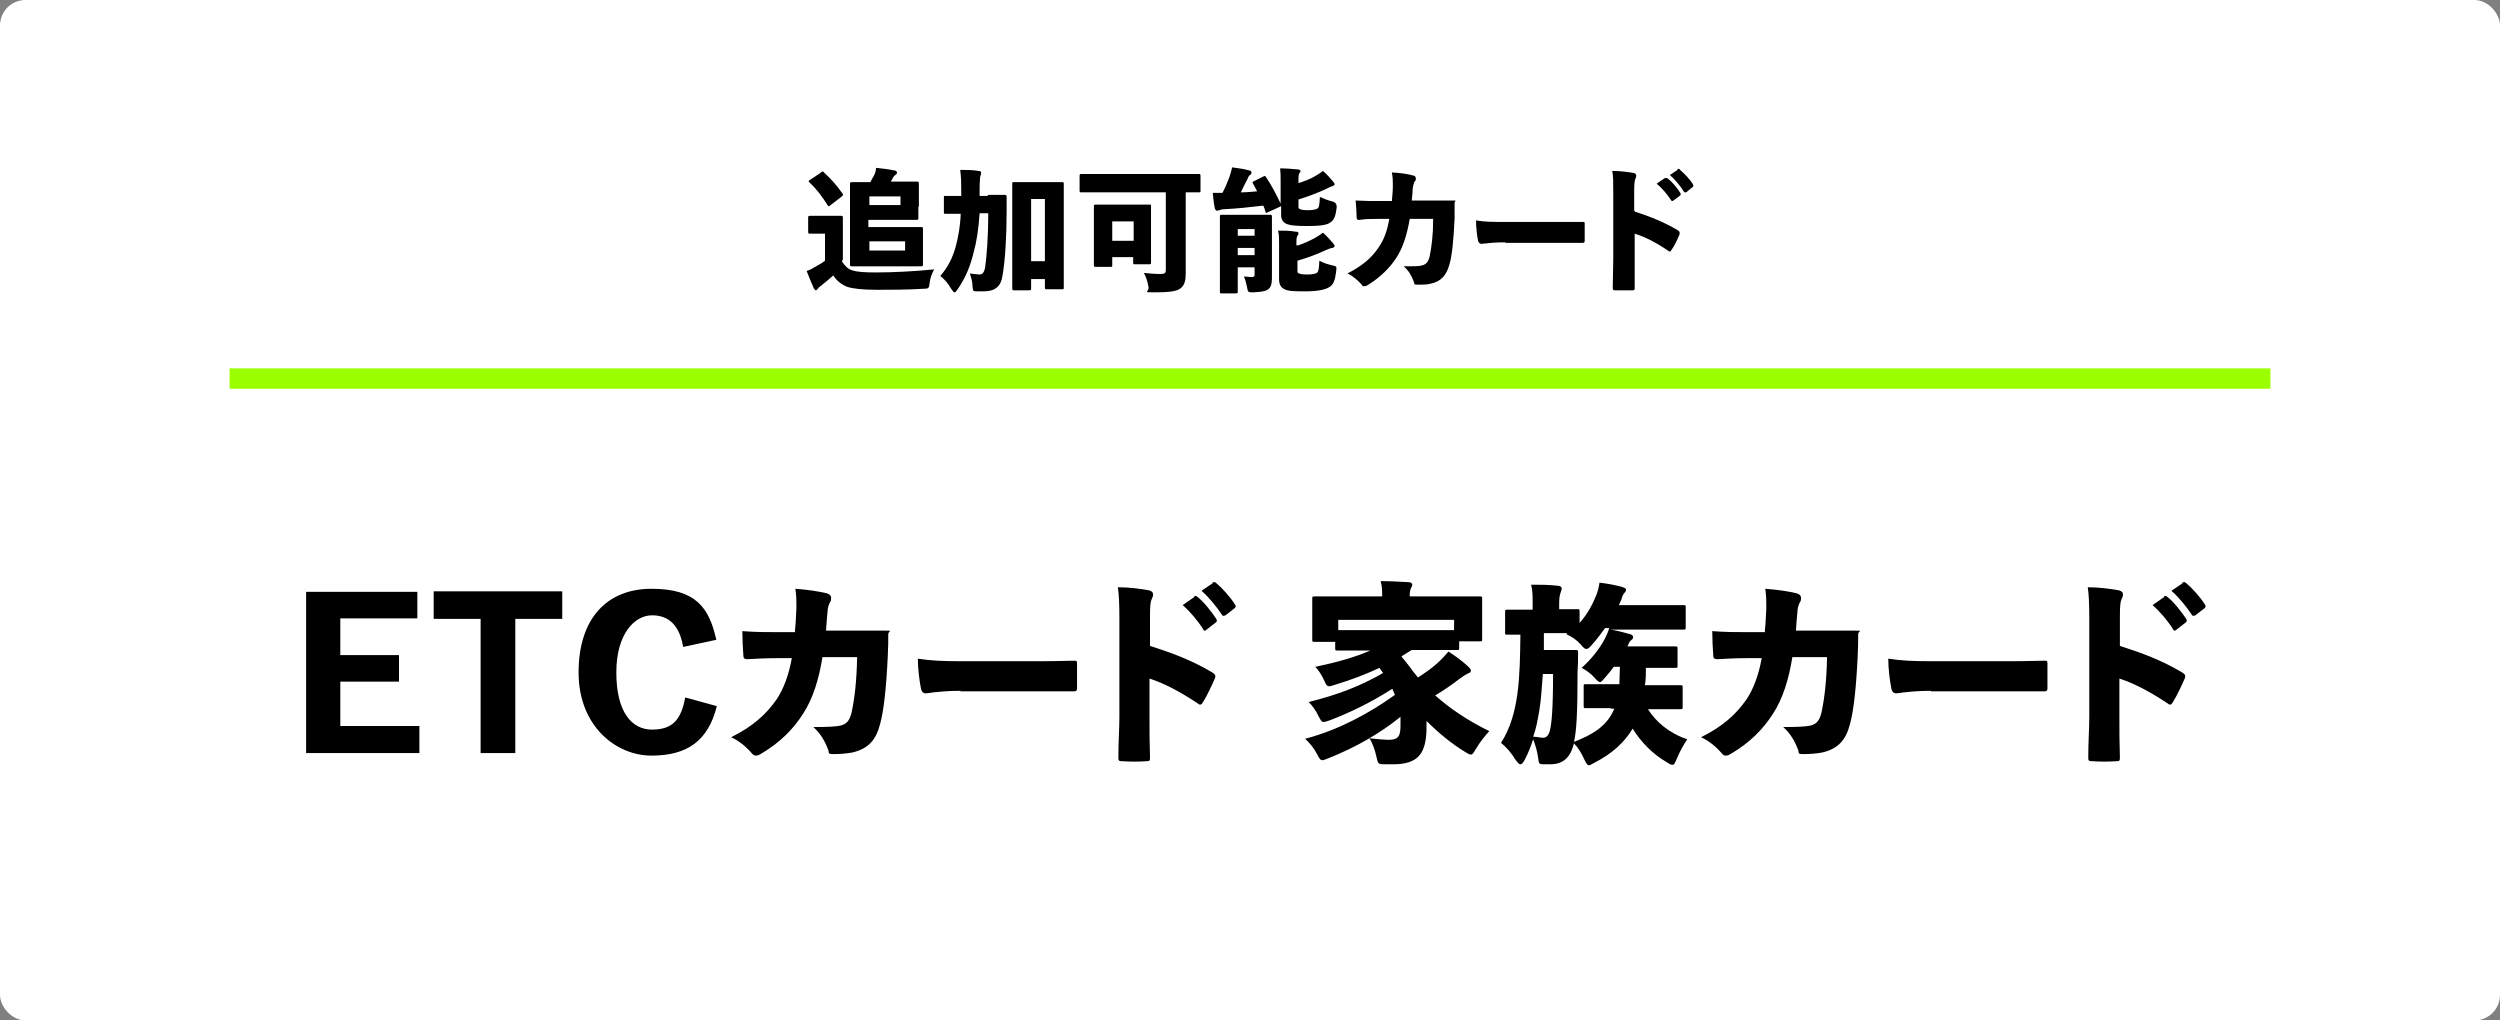
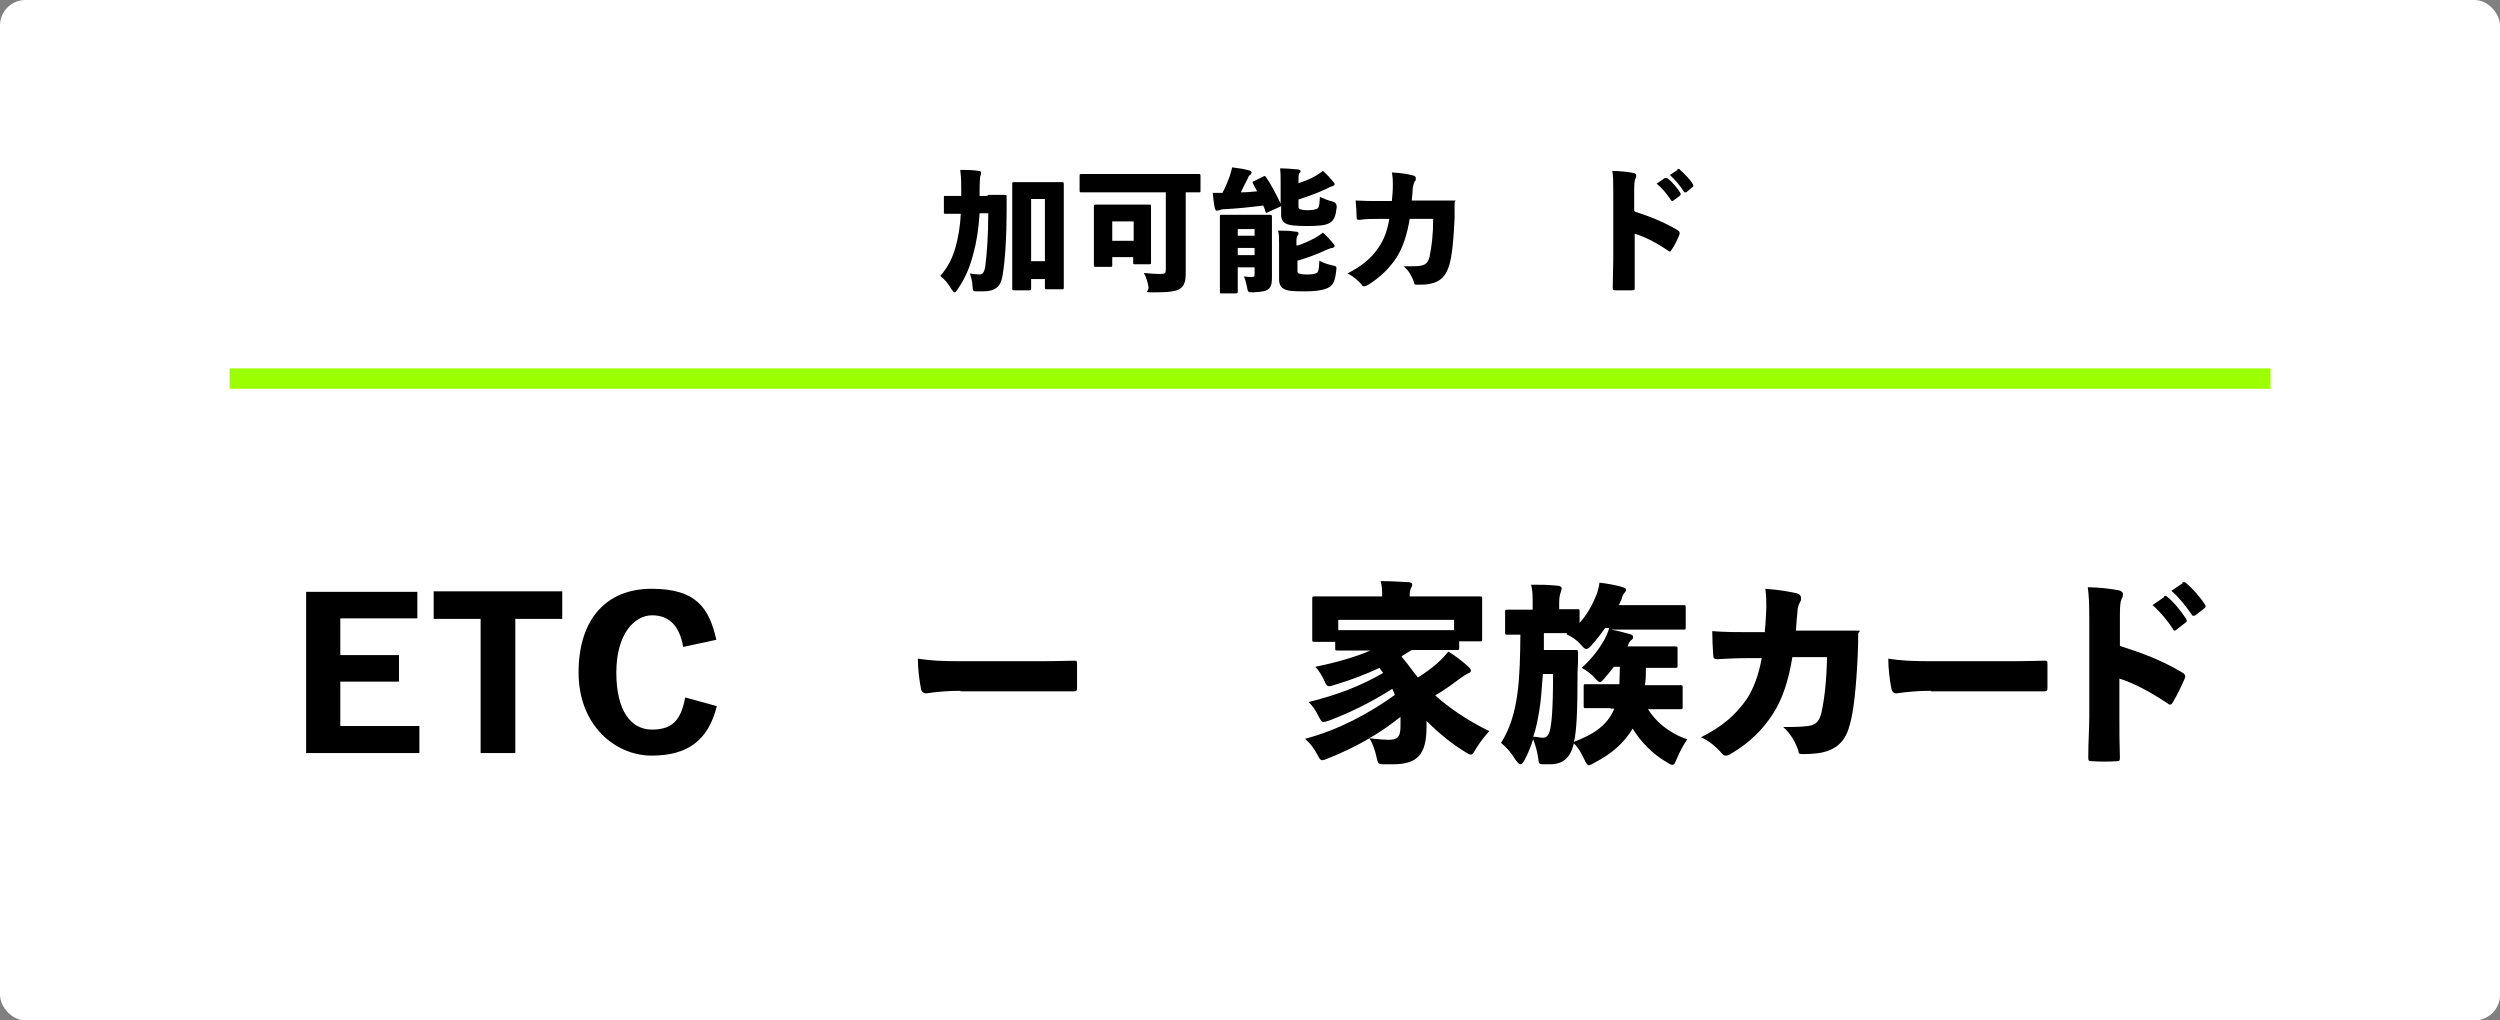
<svg xmlns="http://www.w3.org/2000/svg" id="_レイヤー_2" viewBox="0 0 490 200">
  <rect x="0" y="0" width="490" height="200" fill="#808080" stroke="none" />
  <defs>
    <style>.cls-1,.cls-2,.cls-3{stroke-width:0px;}.cls-2{fill:#fff;}.cls-3{fill:#9cff00;}</style>
  </defs>
  <g id="layout">
    <rect class="cls-2" y="0" width="490" height="200" rx="5" ry="5" />
-     <path class="cls-1" d="m165,51.2c.6.9,1.1,1.5,2.1,1.8.9.3,2.4.4,4.5.4,3.4,0,7.5-.2,11.5-.6-.4.7-.8,1.7-.9,2.7-.1,1-.2,1.1-1.2,1.1-3.3.2-6.3.2-9.1.2s-4.7-.2-5.9-.6c-1.2-.5-2-1.2-2.7-2.2-.8.7-1.7,1.5-2.5,2.1-.3.2-.4.3-.5.5-.2.2-.3.3-.4.3s-.3-.2-.4-.4c-.4-.9-.9-2.1-1.4-3.4.7-.2,1-.4,1.5-.7.7-.4,1.5-.8,2.1-1.3v-5.3h-.9c-1.5,0-1.8,0-2,0-.3,0-.4,0-.4-.4v-2.7c0-.3,0-.4.4-.4s.6,0,2,0h1.9c1.4,0,1.9,0,2.1,0,.3,0,.4,0,.4.4s0,1,0,2.5v5.7Zm-4.1-17.4c.2-.1.3-.2.3-.2s.2,0,.3.2c1.3,1.2,2.5,2.5,3.6,4.1.2.3.2.3-.1.6l-2.2,1.7c-.2.1-.2.2-.3.2s-.2,0-.3-.2c-1-1.6-2.2-3.2-3.5-4.4-.1-.1-.2-.2-.2-.2,0-.1,0-.2.2-.3l2.1-1.4Zm19.1,6.7c0,1.4,0,2.1,0,2.2,0,.3,0,.4-.4.4s-1.3,0-3.3,0h-6.1v1.4h6.7c2.2,0,3.4,0,3.6,0,.3,0,.4,0,.4.4s0,.9,0,2.3v2.3c0,1.4,0,2.1,0,2.3,0,.3,0,.4-.4.4s-1.4,0-3.6,0h-6.2c-2.3,0-3.6,0-3.7,0-.3,0-.4,0-.4-.4s0-1.4,0-3.7v-8.3c0-2.3,0-3.5,0-3.7,0-.3,0-.4.4-.4s1.4,0,3.6,0c.2-.4.4-.8.7-1.3.2-.4.4-.9.4-1.5,1.1.1,2.7.3,3.5.5.4,0,.6.2.6.4s0,.3-.2.4c-.2.2-.4.3-.5.5-.2.3-.3.6-.5.9h1.8c2,0,3.1,0,3.3,0,.3,0,.4,0,.4.4s0,.9,0,2.2v2.3Zm-3.5-2h-6.1v1.7h6.1v-1.7Zm-6.1,10.6h7v-1.8h-7v1.8Z" />
    <path class="cls-1" d="m193.7,38.2c2.2,0,3,0,3.2,0,.3,0,.4,0,.4.4,0,1,0,1.7,0,2.7,0,5.2-.3,9.8-.8,12.7-.3,2.1-1.4,3.1-3.7,3.1s-.8,0-1.5,0c-.6,0-.6-.1-.7-1.1,0-.9-.3-1.7-.5-2.4.8.1,1.4.2,1.9.2s.9-.3,1.1-1.5c.3-2.2.6-6,.6-10.5h-1.7c-.2,3.1-.6,5.7-1.2,7.8-.6,2.4-1.4,4.6-3.1,7.1-.3.4-.4.6-.6.6s-.3-.2-.6-.6c-.7-1.2-1.4-2-2.2-2.6,1.6-1.9,2.4-3.6,3-5.7.5-1.9.9-3.9,1-6.5-2.1,0-2.9,0-3,0-.3,0-.3,0-.3-.4v-2.8c0-.3,0-.3.3-.3s.9,0,3.1,0h0v-1c0-1.6,0-2.5-.2-4.1,1.2,0,2.4,0,3.6.2.4,0,.5.2.5.4,0,.2-.1.5-.2.8,0,.3-.1.9-.1,2.7v1h1.5Zm8.4,18.3c0,.3,0,.4-.4.4h-2.9c-.3,0-.4,0-.4-.4s0-1.8,0-8.9v-4.9c0-4.9,0-6.5,0-6.7,0-.3,0-.3.4-.3s.9,0,2.8,0h3.7c1.9,0,2.6,0,2.8,0,.3,0,.4,0,.4.3s0,1.8,0,5.9v5.6c0,7,0,8.6,0,8.8,0,.4,0,.4-.4.4h-2.9c-.3,0-.4,0-.4-.4v-1.6h-2.7v1.9Zm2.7-5.3v-12.2h-2.7v12.2h2.7Z" />
    <path class="cls-1" d="m215.1,37.7c-2.2,0-3,0-3.1,0-.3,0-.4,0-.4-.3v-2.9c0-.3,0-.4.4-.4s.9,0,3.1,0h16.7c2.2,0,3,0,3.1,0,.3,0,.4,0,.4.4v2.9c0,.3,0,.3-.4.3s-.8,0-2.5,0v10.7c0,2.8,0,4.1,0,5.3s-.2,2.2-1,2.8c-.7.6-2.3.8-5,.8s-1.1,0-1.3-1.1c-.2-1.1-.5-2-.9-2.7,1.1.1,2.2.2,3.2.2s1.1-.2,1.1-.9v-15.1h-13.5Zm2.9,12.7v1.6c0,.3,0,.3-.4.3h-2.8c-.3,0-.4,0-.4-.3s0-1,0-5v-2.9c0-2.5,0-3.4,0-3.6,0-.3,0-.4.4-.4s.9,0,3,0h4.5c2.1,0,2.8,0,3,0,.3,0,.3,0,.3.4s0,1,0,3v3.1c0,3.8,0,4.6,0,4.8,0,.3,0,.4-.3.4h-2.8c-.4,0-.4,0-.4-.4v-1h-4.2Zm4.2-3.2v-3.8h-4.2v3.8h4.2Z" />
    <path class="cls-1" d="m250.9,40.5c0,0-.1,0-.2.1l-2.2,1c-.3.2-.4.2-.5-.2-.1-.4-.2-.7-.4-1.1-2.5.3-5.3.6-7.6.7-.4,0-.8.1-1,.2-.2,0-.3.1-.5.1s-.3-.2-.4-.5c-.2-.9-.3-2-.4-3,.6,0,1.3,0,1.9,0,.6-1.1,1.1-2.4,1.4-3.2.2-.6.3-1,.5-1.8,1.4.2,2.3.3,3.3.6.3,0,.5.2.5.4s-.1.4-.3.5c-.2.1-.3.3-.5.8-.4.8-.9,1.7-1.3,2.6,1.1,0,2.1-.1,3.2-.2-.3-.5-.5-1-.8-1.5-.2-.3-.1-.4.2-.5l1.8-.9c.3-.2.4-.1.6.2,1,1.5,2,3.4,2.8,5.1v-4.4c0-1.1,0-1.7-.1-2.5,1.1,0,2.3.1,3.4.2.4,0,.6.2.6.3s0,.3-.2.4c-.1.2-.2.4-.2,1.1v.9c1.2-.4,2.3-.8,3.3-1.4.5-.3,1-.6,1.5-1,.8.7,1.4,1.4,2,2.1.2.3.3.4.3.5s-.2.3-.4.4c-.3,0-.6.2-1.2.5-1.7.8-3.6,1.5-5.5,2.1v1.3c0,.3,0,.5.3.6.3.1.7.2,1.5.2s1.7-.1,2-.4c.3-.3.3-.8.4-2.2.7.3,1.6.7,2.5.9q.8.2.8,1.1c-.2,1.7-.5,2.6-1.4,3.1-.8.5-2.4.6-4.4.6s-3.5-.1-4.2-.5c-.6-.3-.9-.9-.9-1.7v-1.7Zm-8.3,11.9v1.5c0,2,0,3,0,3.2,0,.3,0,.4-.4.4h-2.8c-.3,0-.3,0-.3-.4s0-1.2,0-3.2v-8.1c0-2,0-3.1,0-3.3,0-.3,0-.4.3-.4s.9,0,2.9,0h3.8c2,0,2.7,0,2.8,0,.3,0,.4,0,.4.4s0,1.4,0,3.6v4.5c0,1.3,0,2.7,0,3.6s0,1.8-.6,2.4c-.5.4-1,.6-3.1.7-1,0-1,0-1.2-1.1-.2-.8-.3-1.4-.6-2,.6,0,.9.1,1.5.1s.6-.2.6-.6v-1.3h-3.3Zm3.3-7.5h-3.3v1.3h3.3v-1.3Zm0,3.7h-3.3v1.4h3.3v-1.4Zm8.5-.5c1.2-.4,2.3-.9,3.4-1.5.5-.3,1-.6,1.5-1,.8.7,1.4,1.4,2,2.1.2.3.3.4.3.5s-.2.4-.5.4c-.3,0-.6.2-1.2.4-1.9.9-3.6,1.5-5.6,2.1v1.9c0,.3,0,.5.3.6.3.1.7.2,1.6.2s1.7-.1,2-.4c.3-.4.3-.9.4-2.3.7.4,1.6.7,2.5.9.9.2.9.2.8,1.1-.2,1.7-.5,2.7-1.4,3.2-.8.5-2.4.8-4.6.8s-3.5,0-4.3-.5c-.6-.3-.9-1-.9-1.8v-7.1c0-1.1,0-1.7-.2-2.5,1.1,0,2.3,0,3.4.2.4,0,.6.1.6.3s0,.3-.2.5c-.1.2-.2.4-.2,1.1v.8Z" />
    <path class="cls-1" d="m272.8,39.5c.1-1.2.2-2,.2-3.2,0-.9,0-1.5-.2-2.5,1.8.1,3.1.3,4.2.6.4.1.5.3.5.6s0,.4-.2.5c-.2.4-.3.8-.4,1.3,0,.7-.1,1.5-.2,2.5h3.8c1.3,0,2.7,0,4,0s.6,0,.6.5c0,.8,0,1.8,0,3-.2,4.3-.5,7.3-1,9-.6,2.2-1.7,3.4-3.7,3.8-.7.2-1.6.2-2.5.2s-.6-.1-.8-.6c-.4-1.1-1-2.2-2-3,2.1,0,3.1,0,3.7-.2.7-.2,1.1-.6,1.4-1.7.4-2,.7-4.2.7-7.4h-4.6c-.5,3-1.3,5.6-2.6,7.6-1.3,2-3.1,3.8-5.5,5.3-.3.2-.6.3-.8.3s-.4,0-.5-.3c-.7-.8-1.7-1.7-2.8-2.2,2.9-1.5,4.7-3,6.1-5.1,1-1.4,1.7-3.2,2.1-5.6h-2c-1.4,0-2.6,0-3.9.2-.4,0-.5-.1-.5-.5,0-.9-.1-2.2-.2-3.3,1.8.1,3.1.1,4.6.1h2.5Z" />
-     <path class="cls-1" d="m295,47.5c-1.7,0-2.9.1-3.6.2-.5,0-.9.1-1,.1-.3,0-.6-.2-.7-.6-.2-1-.4-2.6-.4-4,1.8.3,3.1.3,6,.3h8.5c2.4,0,4.1,0,6.4,0,.4,0,.4,0,.4.4,0,1,0,2.2,0,3.3,0,.3-.1.4-.4.4-2.2,0-4,0-6.1,0h-9Z" />
    <path class="cls-1" d="m320.5,41.5c2.8.9,5.6,2,8.3,3.6.3.2.4.3.4.5s0,.2,0,.3c-.4,1-1,2.3-1.6,3.1-.1.2-.2.3-.3.3s-.2,0-.4-.2c-2.5-1.7-4.6-2.7-6.5-3.3v5.2c0,1.9,0,3.4,0,5.4,0,.4,0,.5-.5.5-1,0-2.1,0-3.2,0-.5,0-.6,0-.6-.5,0-2.3.1-3.8.1-5.5v-13c0-2.4,0-3.4-.2-4.4,1.5,0,3,.2,4.2.4.4.1.5.3.5.5s0,.4-.2.7c-.1.3-.2.9-.2,2.2v4Zm5.9-6.6c0,0,.1,0,.2,0,0,0,.2,0,.3.1.8.6,1.9,1.9,2.5,2.9,0,0,0,.1,0,.2s0,.2-.2.3l-1.2.9c0,0-.2.1-.2.1-.1,0-.2,0-.3-.2-.7-1.1-1.8-2.4-2.8-3.2l1.6-1.1Zm2.4-1.8c0,0,.1,0,.2,0,.1,0,.2,0,.3.2.8.7,2,1.9,2.5,2.8,0,0,.1.2.1.3s0,.2-.2.3l-1.2,1c0,0-.2,0-.2,0-.1,0-.2,0-.3-.2-.6-1-1.7-2.3-2.7-3.2l1.5-1Z" />
    <path class="cls-1" d="m81.8,121.2h-15.1v7.2h11.5v5.2h-11.5v8.7h15.5v5.3h-22.2v-31.6h21.8v5.3Z" />
    <path class="cls-1" d="m110.2,121.3h-9.2v26.3h-6.8v-26.3h-9.2v-5.4h25.2v5.4Z" />
    <path class="cls-1" d="m133.9,126.8c-.7-4.1-2.7-6.2-6.1-6.2s-7,3.6-7,11.2,2.9,11.2,7,11.2,5.7-2,6.5-6.3l6.2,1.7c-1.7,6.8-5.8,9.7-12.8,9.7s-14.3-5.8-14.3-16.3,5.5-16.4,14.3-16.4,11.3,3.8,12.7,10l-6.5,1.4Z" />
-     <path class="cls-1" d="m155.8,123.7c.2-1.7.2-2.9.3-4.6,0-1.4,0-2.2-.2-3.7,2.6.2,4.5.5,6.2.9.6.2.8.5.8.9s0,.5-.2.8c-.3.6-.5,1.2-.5,1.9-.1,1-.2,2.1-.3,3.7h5.5c1.9,0,3.9,0,5.9,0s.8,0,.8.7c0,1.2,0,2.7-.1,4.4-.3,6.3-.8,10.7-1.5,13.2-.8,3.2-2.4,4.9-5.5,5.6-1.1.2-2.3.3-3.6.3s-.8-.2-1.1-.9c-.6-1.6-1.5-3.2-2.9-4.4,3,0,4.6-.1,5.4-.3,1.1-.3,1.7-.9,2.1-2.5.6-2.8,1-6.1,1.1-10.9h-6.8c-.7,4.4-1.9,8.2-3.8,11.1-1.9,3-4.5,5.6-8,7.7-.5.3-.8.5-1.2.5s-.5-.1-.8-.4c-1-1.2-2.5-2.5-4.1-3.2,4.2-2.1,6.8-4.4,8.9-7.4,1.4-2.1,2.4-4.8,3-8.1h-3c-2.1,0-3.8.1-5.7.2-.6,0-.8-.2-.8-.7-.1-1.3-.2-3.3-.2-4.8,2.6.2,4.6.2,6.7.2h3.7Z" />
    <path class="cls-1" d="m188.2,135.4c-2.5,0-4.2.2-5.2.3-.8.1-1.3.2-1.5.2-.5,0-.9-.3-1-1-.3-1.5-.6-3.8-.6-5.8,2.7.4,4.6.5,8.8.5h12.4c3.5,0,6,0,9.4-.1.5,0,.6,0,.6.6,0,1.5,0,3.2,0,4.8,0,.5-.2.6-.6.6-3.3,0-5.8,0-9,0h-13.2Z" />
-     <path class="cls-1" d="m225.4,126.6c4.1,1.3,8.2,2.8,12.2,5.2.5.3.6.5.6.7s0,.3-.1.5c-.6,1.4-1.5,3.3-2.3,4.6-.2.3-.3.5-.5.5s-.3,0-.5-.2c-3.6-2.4-6.7-4-9.5-4.9v7.6c0,2.8,0,4.9.1,7.9,0,.6-.1.7-.7.7-1.5.1-3.1.1-4.7,0-.7,0-.8-.1-.8-.7,0-3.3.2-5.6.2-8v-19c0-3.5-.1-5-.3-6.4,2.2,0,4.4.3,6.1.6.6.2.8.4.8.8s-.1.6-.3,1c-.2.4-.3,1.3-.3,3.2v5.9Zm8.6-9.7c.1,0,.2-.1.3-.1.1,0,.2,0,.4.2,1.1.8,2.7,2.8,3.7,4.3,0,.1.1.2.1.3s0,.3-.2.4l-1.8,1.4c-.1.1-.2.2-.3.2-.2,0-.3,0-.4-.3-1-1.6-2.6-3.5-4-4.7l2.3-1.6Zm3.6-2.7c.1,0,.2-.1.3-.1.2,0,.3,0,.5.2,1.2,1,2.8,2.8,3.6,4.1.1.1.2.3.2.4s0,.2-.2.4l-1.8,1.4c-.1,0-.2.1-.3.1-.2,0-.3,0-.4-.2-1-1.5-2.5-3.4-4-4.7l2.2-1.5Z" />
    <path class="cls-1" d="m274.7,128.7c.7.8,1.3,1.6,1.9,2.4.4.6.9,1.1,1.3,1.7,1.4-.9,2.7-1.8,3.8-2.8.9-.8,1.6-1.6,2.2-2.3,1.4.9,2.6,1.8,3.6,2.7.5.5.8.7.8,1s-.2.5-.6.6c-.4.2-.9.5-1.7,1.1-1.3,1-3,2.2-4.7,3.2,2.8,2.5,6.3,4.9,10.6,7-.9,1-1.8,2.1-2.7,3.6-.4.7-.6,1-.9,1s-.6-.2-1.1-.5c-2.8-1.7-5.3-3.8-7.6-6.1,0,.4,0,.8,0,1.2,0,5.4-1.8,7.3-6.6,7.3s-.9,0-1.6,0c-1.3,0-1.3-.1-1.6-1.4-.3-1.4-.8-2.8-1.4-3.7,1.7.2,3.1.3,3.7.3,1.7,0,2.4-.4,2.4-2.7s0-1.2,0-1.8c-4.1,3.3-8.8,6-14.1,8.1-.6.2-.9.4-1.2.4-.4,0-.6-.3-1-1.1-.7-1.3-1.4-2.2-2.4-3.1,6.5-1.7,12.6-5,17.6-8.6-.2-.4-.3-.8-.5-1.2-4.2,2.7-8.4,4.7-12.3,6.2-.6.2-.9.3-1.2.3-.4,0-.5-.3-.9-1-.6-1.3-1.3-2.2-2-2.9,5.6-1.4,10.1-3.1,14.6-5.7-.2-.3-.5-.6-.7-1-2.8,1.3-5.7,2.4-8.7,3.3-.6.2-.9.3-1.2.3-.4,0-.6-.3-.9-1-.5-1.1-1.1-2.1-1.8-2.8,4.3-.9,7.8-1.9,10.8-3.2h-1.3c-3.6,0-4.9,0-5.1,0-.5,0-.5,0-.5-.5v-1.2h-4c-.5,0-.5,0-.5-.5s0-1,0-4.2v-1.3c0-1.3,0-2.1,0-2.4,0-.5,0-.5.5-.5s1.5,0,4.9,0h8.3c0-1.1,0-2-.3-3,1.8,0,3.6.1,5.4.2.5,0,.8.2.8.5s-.2.5-.3.8c-.1.3-.2.6-.2,1.5h8.8c3.4,0,4.6,0,4.9,0,.5,0,.5,0,.5.5s0,1,0,2v1.6c0,3.3,0,4,0,4.2,0,.5,0,.5-.5.5h-4v1.2c0,.5,0,.5-.5.5s-1.5,0-5.2,0h-3.6l-1.8,1.1Zm10.4-7.2h-22.8v2c.5,0,1.9,0,4.9,0h12.9c3,0,4.4,0,4.9,0v-2Z" />
    <path class="cls-1" d="m328.8,130.4c0,.5,0,.5-.5.5s-1.7,0-5.7,0c0,1.1,0,2.3-.2,3.4h2.1c3.4,0,4.6,0,4.8,0,.5,0,.5,0,.5.5v3.7c0,.5,0,.5-.5.5s-1.4,0-4.8,0h-1.5c1.5,2.4,4.1,4.7,7.7,5.9-.8,1.2-1.4,2.3-2,3.7-.4.9-.5,1.3-.9,1.3s-.6-.2-1.1-.5c-2.8-1.6-5.1-4-6.7-6.6-1.6,2.7-4,4.9-7.5,6.7-.5.3-.9.5-1.1.5s-.5-.3-.9-1.2c-.6-1.3-1.2-2.3-2-3.1-.2.7-.4,1.3-.6,1.7-.9,1.8-2.3,2.4-4.1,2.4s-.9,0-1.3,0c-.8,0-.9-.1-1-1.1-.2-1.5-.6-2.8-1-3.8-.5,1.5-1,2.8-1.7,4.1-.3.5-.5.8-.8.8s-.5-.3-.9-.8c-1-1.6-1.9-2.6-2.9-3.4,3.6-5.6,3.7-13,3.8-21.2-1.7,0-2.3,0-2.5,0-.5,0-.5,0-.5-.5v-3.9c0-.5,0-.5.5-.5s1.2,0,4.1,0h.8v-1.3c0-1.4,0-2.4-.3-3.6,1.8,0,3.3,0,5.2.2.5,0,.8.3.8.5s-.1.5-.2.8c-.1.3-.3.8-.3,2v1.3c2.4,0,3.3,0,3.5,0,.5,0,.5,0,.5.5v2.2c1.5-1.7,2.5-3.5,3.3-5.5.3-.8.5-1.6.6-2.4,1.7.2,3.2.5,4.3.8.6.2.9.3.9.6s-.2.5-.3.6c-.3.3-.4.6-.6,1.3-.2.4-.3.7-.5,1.1h8.1c3.2,0,4.3,0,4.5,0,.5,0,.5,0,.5.5v3.8c0,.5,0,.5-.5.5s-1.3,0-4.5,0h-9.7c1.3.2,3.1.7,3.8.9.4.1.6.3.6.6s-.2.4-.3.5c-.4.3-.5.5-.8,1.3h3.4c4.2,0,5.7,0,5.9,0,.5,0,.5,0,.5.5v3.5Zm-26.4,1.7c-.2,2.4-.3,4.8-.7,7.2-.3,1.7-.6,3.5-1.2,5.1.8,0,1.3.2,1.9.2s1.1-.3,1.4-1.5c.3-1.3.6-3.9.6-11h-2.1Zm13.3,6.7c-3.4,0-4.6,0-4.8,0-.5,0-.5,0-.5-.5v-3.7c0-.5,0-.5.5-.5s1.4,0,4.8,0h1.7c0-1.1.1-2.3.1-3.4h-1.2c-.5.7-1.1,1.4-1.7,2.1-.5.6-.8.9-1,.9s-.6-.3-1.1-.9c-.7-.8-1.6-1.4-2.5-1.9,1.9-1.7,3.4-3.6,4.5-5.6.3-.6.7-1.4.9-2.2h-.8c-.8,1.1-1.6,2.2-2.6,3.3-.5.6-.8.8-1.1.8s-.6-.3-1.1-.9c-.8-.9-1.7-1.5-2.8-2l.2-.2c-.6,0-1.4,0-2.4,0h-2.2c0,1.1,0,2.2,0,3.3h3.8c1.6,0,2.1,0,2.3,0,.5,0,.6,0,.6.5,0,1.2,0,2.5-.1,3.9,0,7.9-.2,11.5-.7,13.6,3.4-1.3,6.5-3,7.9-6.5h-.7Z" />
    <path class="cls-1" d="m345.9,123.7c.2-1.7.2-2.9.3-4.6,0-1.4,0-2.2-.2-3.7,2.6.2,4.5.5,6.2.9.6.2.8.5.8.9s0,.5-.2.8c-.3.6-.5,1.2-.5,1.9-.1,1-.2,2.1-.3,3.7h5.5c1.9,0,3.9,0,5.9,0s.8,0,.8.7c0,1.2,0,2.7-.1,4.4-.3,6.3-.8,10.7-1.5,13.2-.8,3.2-2.4,4.9-5.5,5.6-1.1.2-2.3.3-3.6.3s-.8-.2-1.1-.9c-.6-1.6-1.5-3.2-2.9-4.4,3,0,4.6-.1,5.4-.3,1.1-.3,1.7-.9,2.1-2.5.6-2.8,1-6.1,1.1-10.9h-6.8c-.7,4.4-1.9,8.2-3.8,11.1-1.9,3-4.5,5.6-8,7.7-.5.3-.8.5-1.2.5s-.5-.1-.8-.4c-1-1.2-2.5-2.5-4.1-3.2,4.2-2.1,6.8-4.4,8.9-7.4,1.4-2.1,2.4-4.8,3-8.1h-3c-2.1,0-3.8.1-5.7.2-.6,0-.8-.2-.8-.7-.1-1.3-.2-3.3-.2-4.8,2.6.2,4.6.2,6.7.2h3.7Z" />
    <path class="cls-1" d="m378.4,135.4c-2.5,0-4.2.2-5.2.3-.8.1-1.3.2-1.5.2-.5,0-.9-.3-1-1-.3-1.5-.6-3.8-.6-5.8,2.7.4,4.6.5,8.8.5h12.4c3.5,0,6,0,9.4-.1.5,0,.6,0,.6.6,0,1.5,0,3.2,0,4.8,0,.5-.2.6-.6.6-3.3,0-5.8,0-9,0h-13.2Z" />
    <path class="cls-1" d="m415.5,126.6c4.1,1.3,8.2,2.8,12.2,5.2.5.3.6.5.6.7s0,.3-.1.5c-.6,1.4-1.5,3.3-2.3,4.6-.2.3-.3.5-.5.5s-.3,0-.5-.2c-3.6-2.4-6.7-4-9.5-4.9v7.6c0,2.8,0,4.9.1,7.9,0,.6-.1.7-.7.7-1.5.1-3.1.1-4.7,0-.7,0-.8-.1-.8-.7,0-3.3.2-5.6.2-8v-19c0-3.5-.1-5-.3-6.4,2.2,0,4.4.3,6.1.6.6.2.8.4.8.8s-.1.6-.3,1c-.2.4-.3,1.3-.3,3.2v5.9Zm8.6-9.7c.1,0,.2-.1.3-.1.1,0,.2,0,.4.2,1.1.8,2.7,2.8,3.7,4.3,0,.1.1.2.1.3s0,.3-.2.4l-1.8,1.4c-.1.1-.2.2-.3.2-.2,0-.3,0-.4-.3-1-1.6-2.6-3.5-4-4.7l2.3-1.6Zm3.6-2.7c.1,0,.2-.1.3-.1.2,0,.3,0,.5.2,1.2,1,2.8,2.8,3.6,4.1.1.1.2.3.2.4s0,.2-.2.4l-1.8,1.4c-.1,0-.2.1-.3.1-.2,0-.3,0-.4-.2-1-1.5-2.5-3.4-4-4.7l2.2-1.5Z" />
    <rect class="cls-3" x="45" y="72.2" width="400" height="4" />
  </g>
</svg>